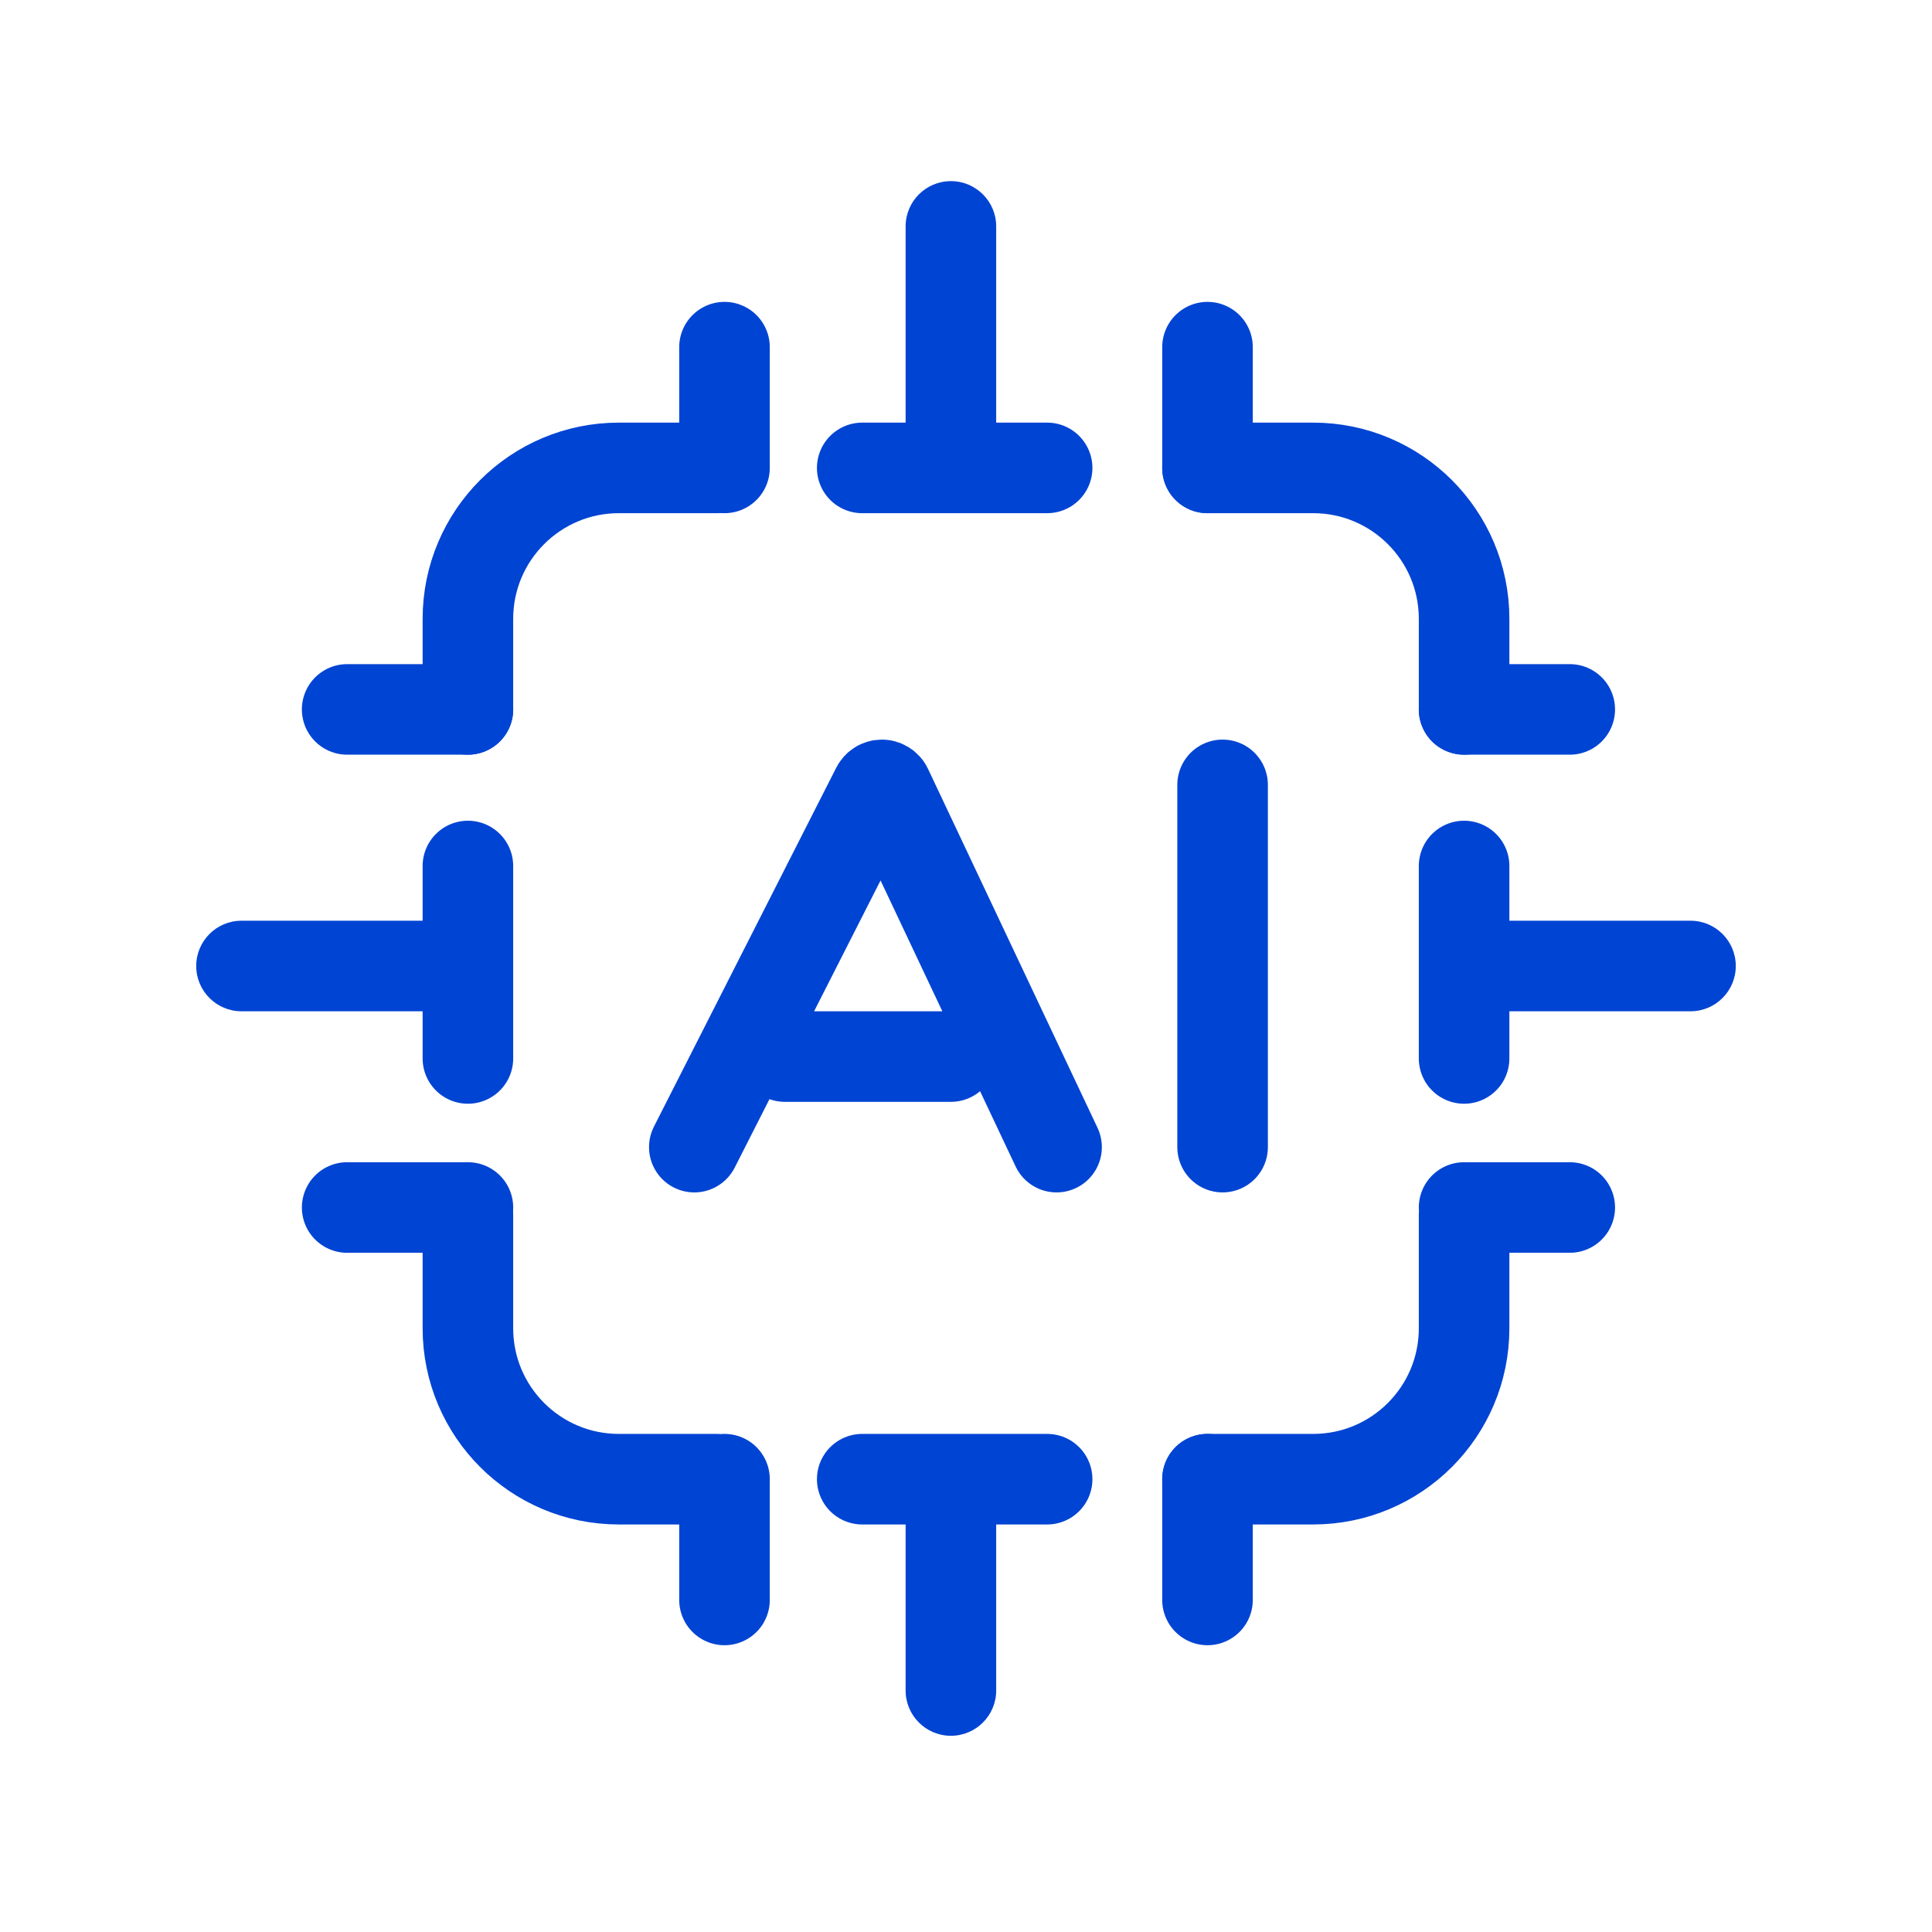
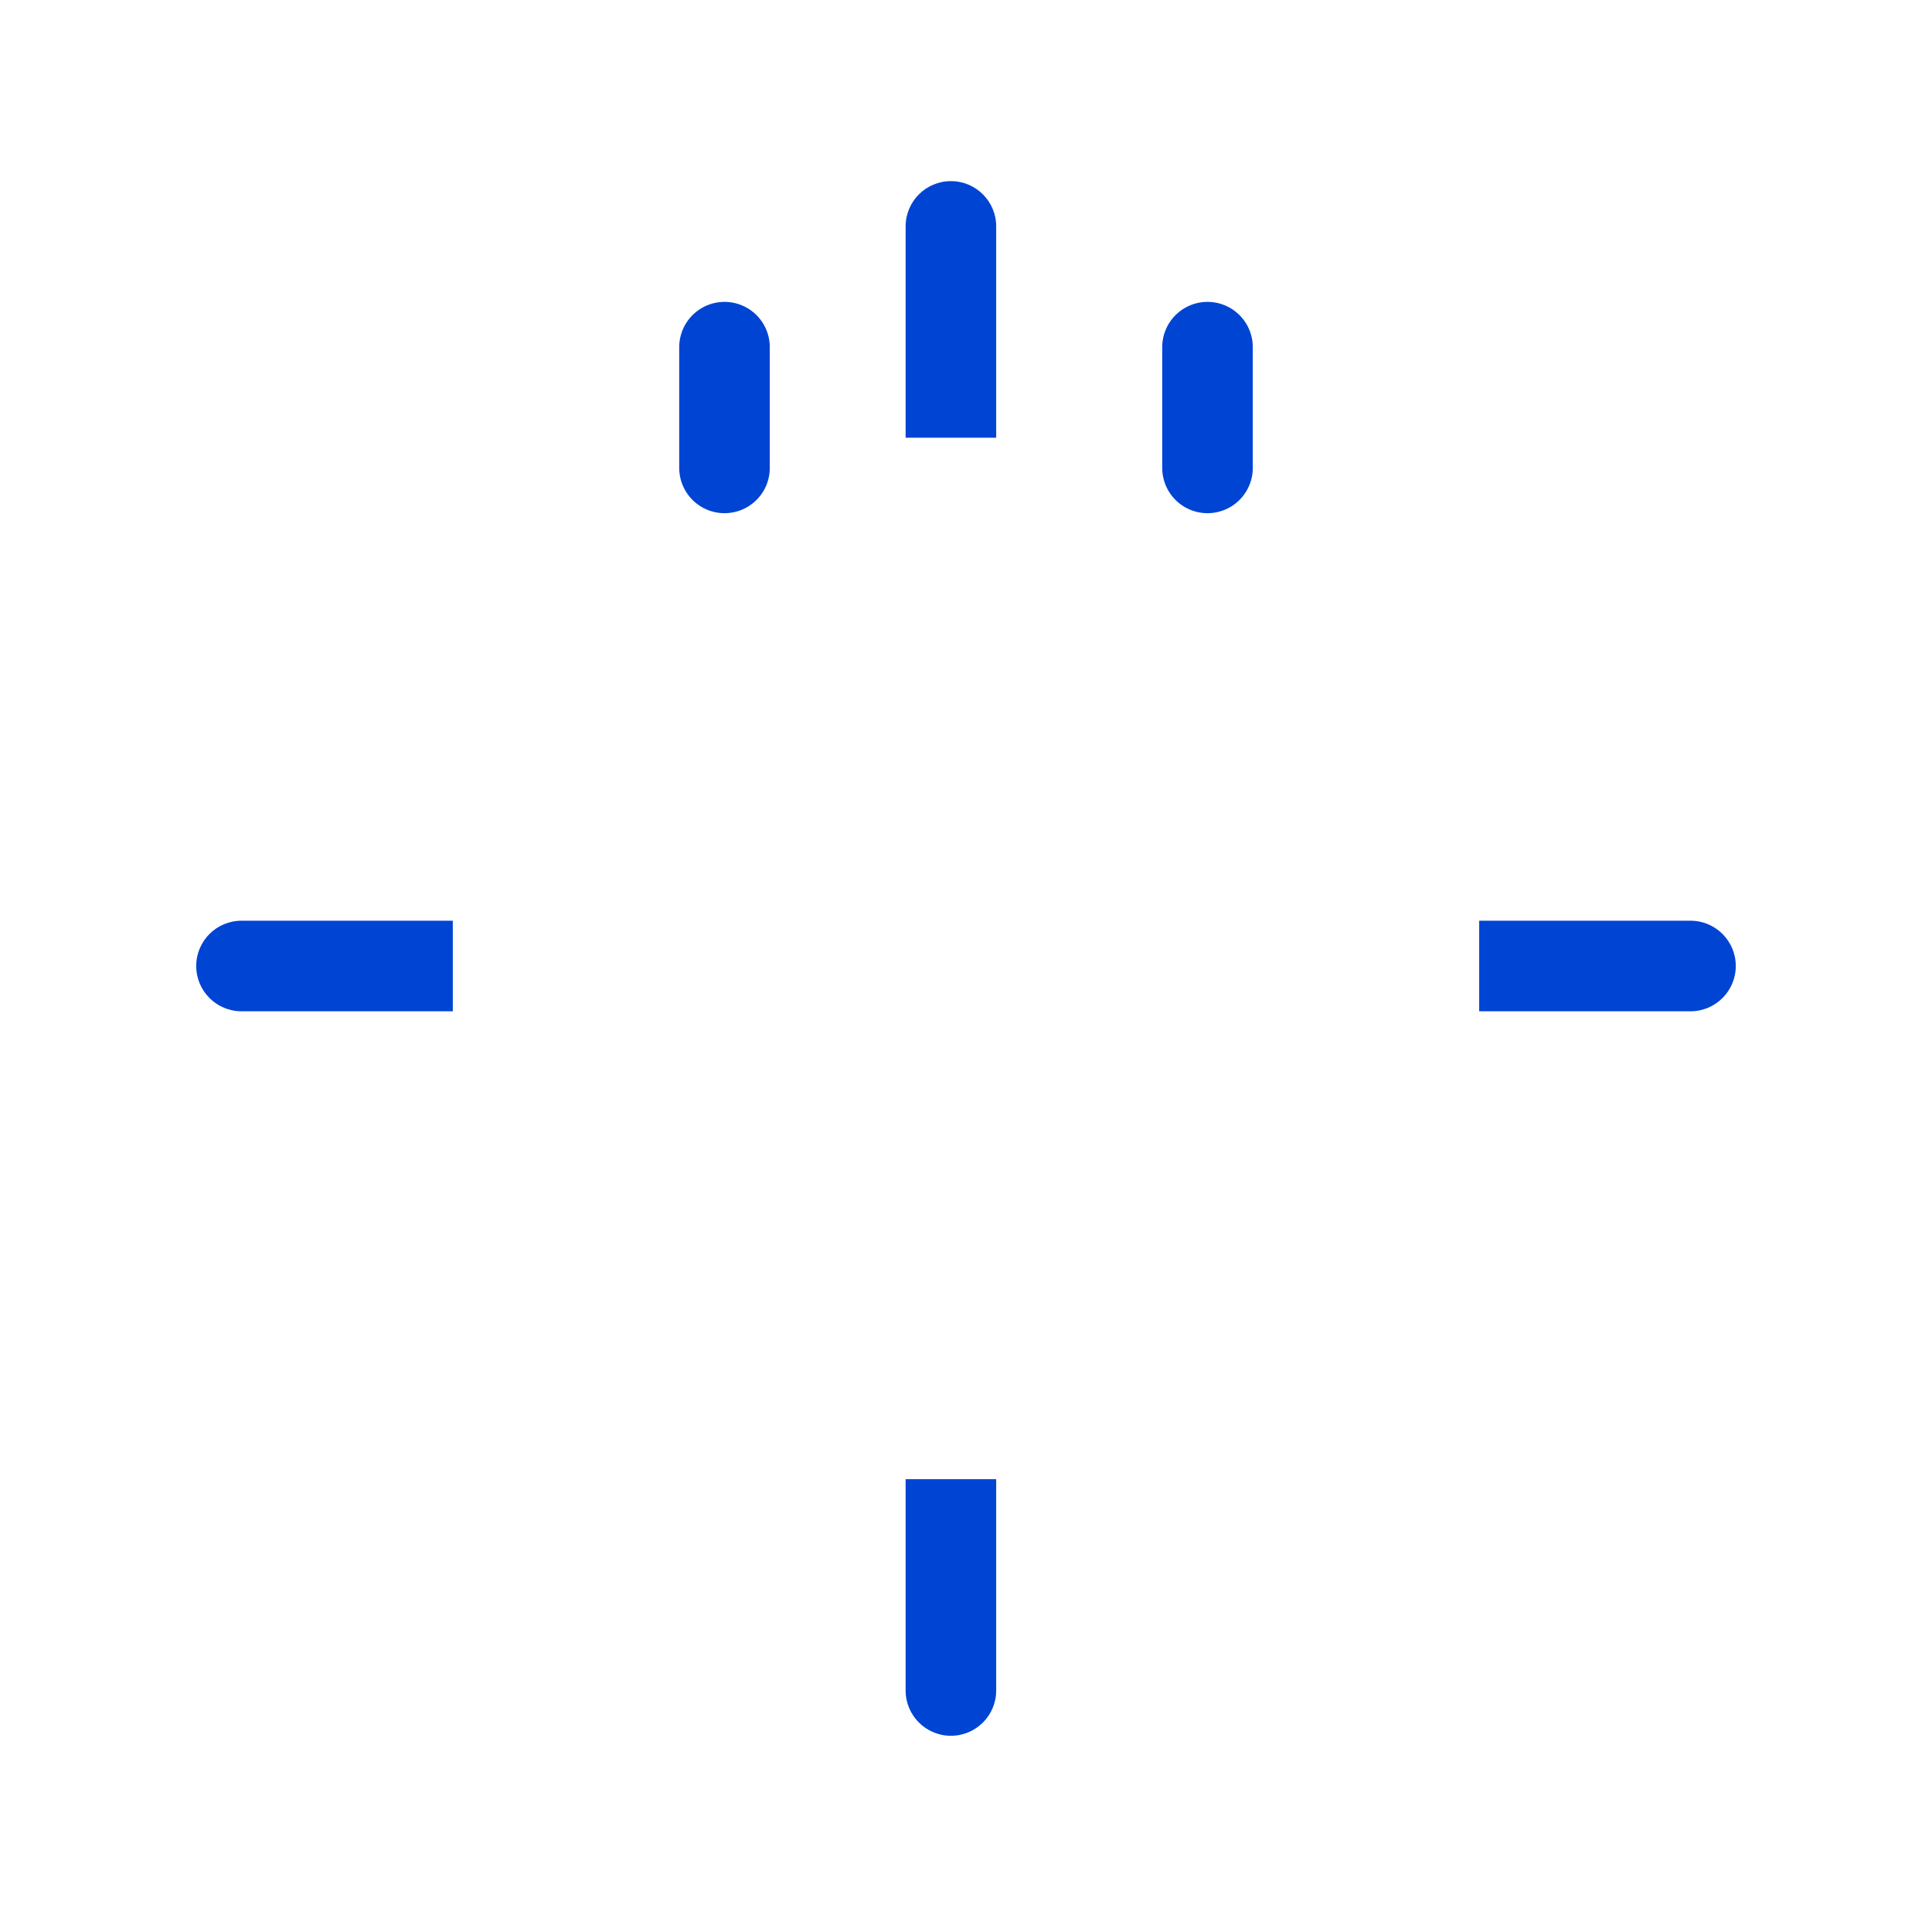
<svg xmlns="http://www.w3.org/2000/svg" width="32" height="32" fill="none" viewBox="0 0 128 128" id="ai-chipset">
-   <path stroke="#0044D3" stroke-linecap="round" stroke-width="6" d="M97 80.5V88C97 93.523 92.523 98 87 98H80M31 80.5V88C31 93.523 35.477 98 41 98H47.5M31 47V41C31 35.477 35.477 31 41 31H47.5M97 47V41C97 35.477 92.523 31 87 31H80M31 70.125V63.75 57.375M97 70.125V63.75 57.375M69.375 31H62.75 57.125M69.375 98H62.75 57.125M46 76L58.084 52.209C58.15 52.081 58.281 52 58.425 52V52C58.572 52 58.707 52.085 58.77 52.219L70 76M52 70H63M81 76V52M97 80H104M48 98L48 106" />
-   <path stroke="#0044D3" stroke-linecap="round" stroke-linejoin="round" stroke-width="6" d="M31 80H23" />
  <path stroke="#0044D3" stroke-linecap="round" stroke-width="6" d="M48 31L48 23" />
-   <path stroke="#0044D3" stroke-linecap="round" stroke-linejoin="round" stroke-width="6" d="M97 47H104" />
-   <path stroke="#0044D3" stroke-linecap="round" stroke-width="6" d="M80 98L80 106" />
  <path fill="#0044D3" d="M101 61H98V67H101V61zM112 67C113.657 67 115 65.657 115 64 115 62.343 113.657 61 112 61V67zM101 67H112V61H101V67zM66 101L66 98 60 98 60 101 66 101zM60 112C60 113.657 61.343 115 63 115 64.657 115 66 113.657 66 112L60 112zM60 101L60 112 66 112 66 101 60 101zM27 61H30V67H27V61zM16 67C14.343 67 13 65.657 13 64 13 62.343 14.343 61 16 61V67zM27 67H16V61H27V67zM66 26L66 29 60 29 60 26 66 26zM60 15C60 13.343 61.343 12 63 12 64.657 12 66 13.343 66 15L60 15zM60 26L60 15 66 15 66 26 60 26z" />
-   <path stroke="#0044D3" stroke-linecap="round" stroke-linejoin="round" stroke-width="6" d="M31 47H23" />
  <path stroke="#0044D3" stroke-linecap="round" stroke-width="6" d="M80 31L80 23" />
</svg>